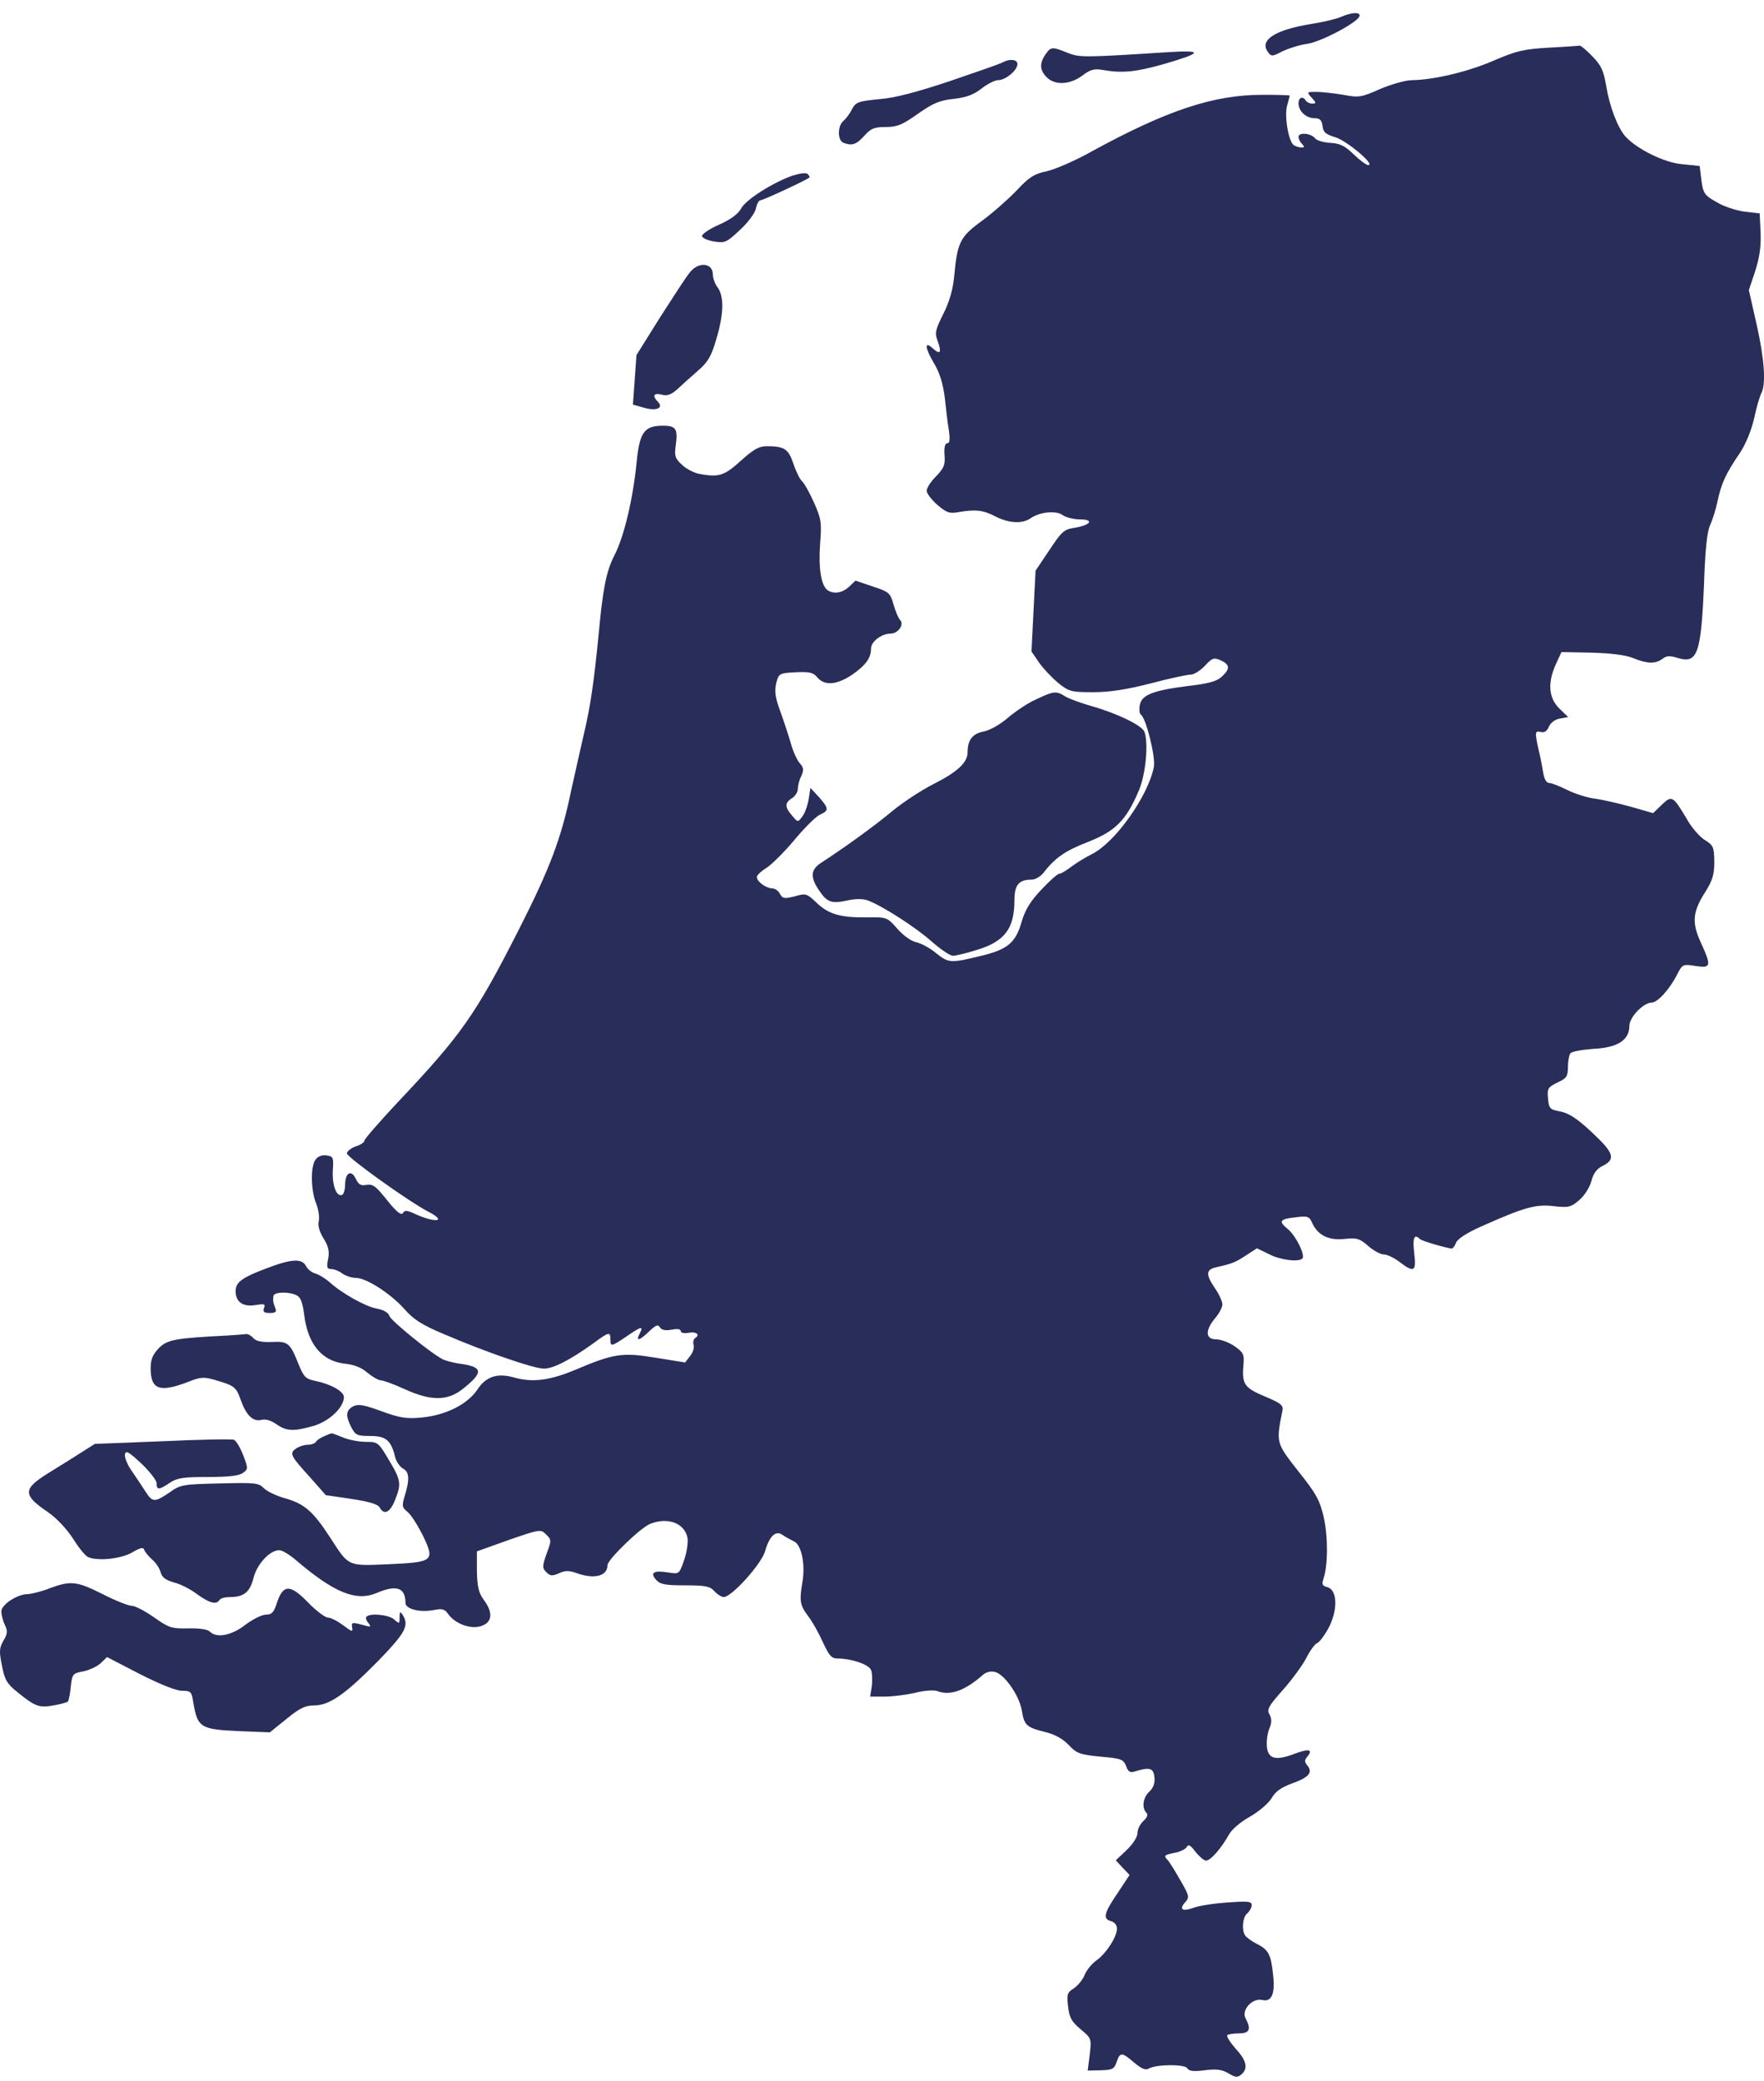
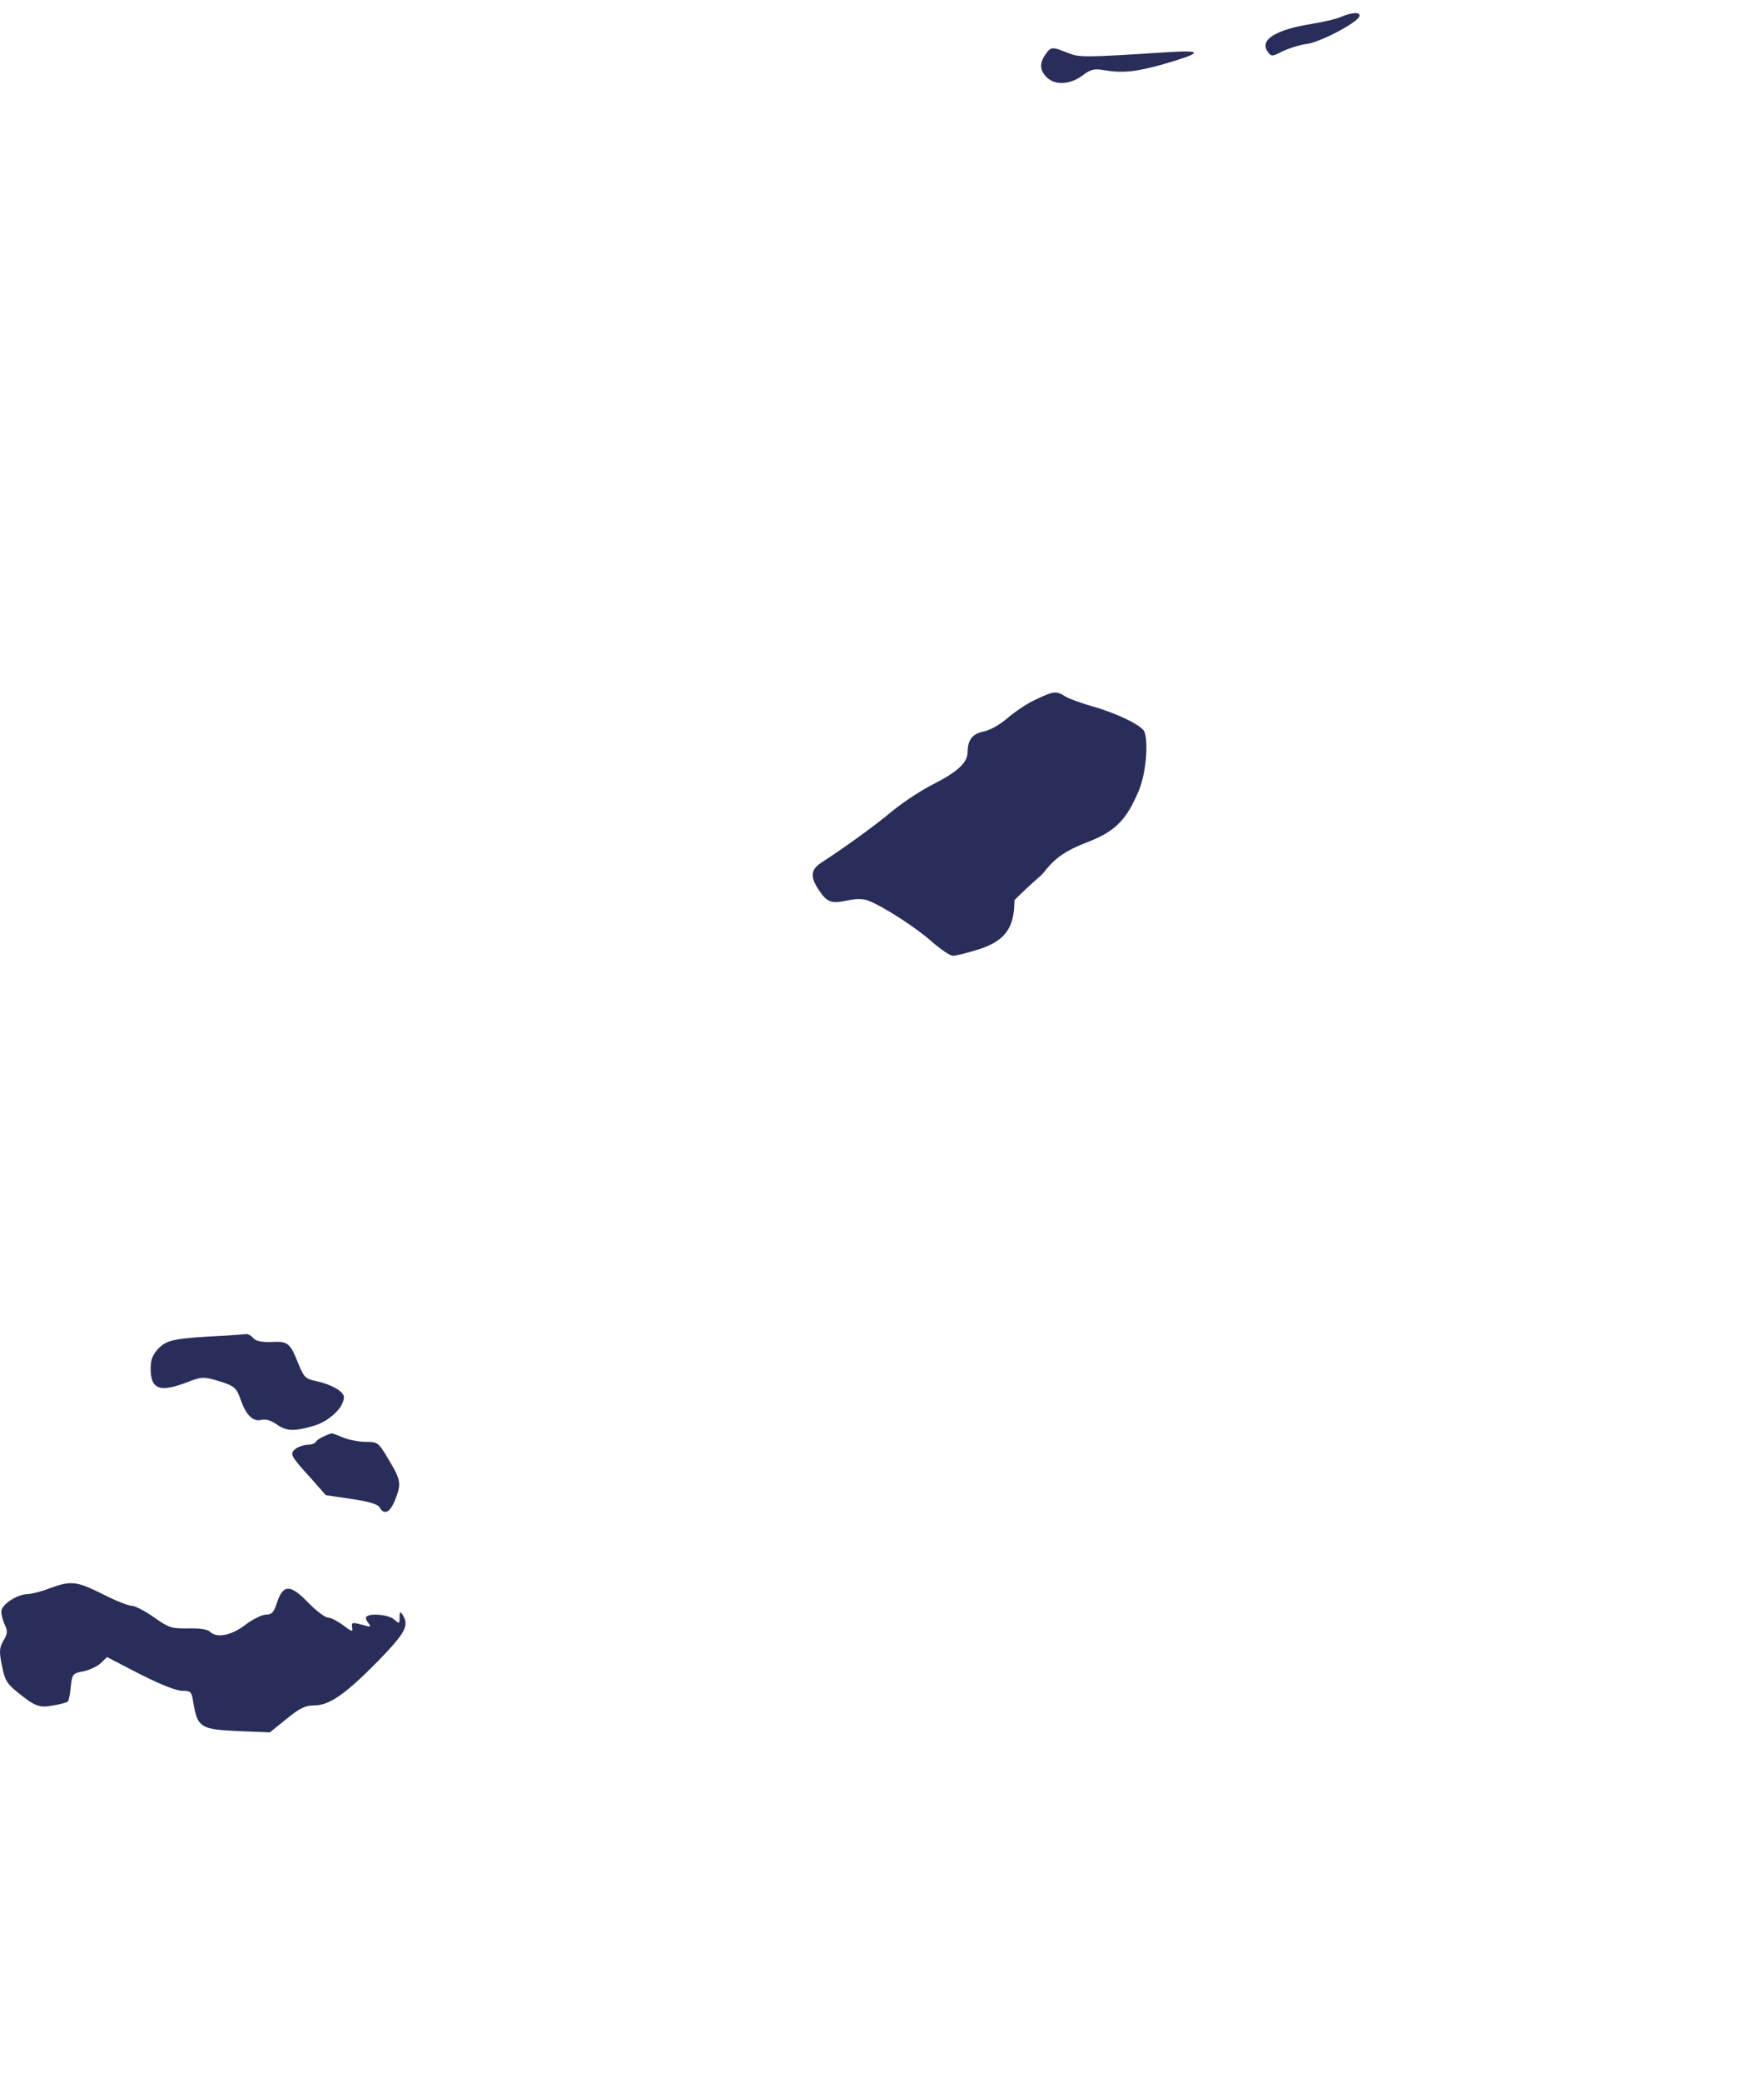
<svg xmlns="http://www.w3.org/2000/svg" width="117" height="138" viewBox="0 0 117 138" fill="none">
  <path d="M88.942 1.122C88.631 1.258 87.738 1.471 86.98 1.588C84.572 1.976 83.523 2.656 84.087 3.433C84.32 3.763 84.378 3.763 85.077 3.394C85.504 3.2 86.223 2.967 86.708 2.908C87.621 2.772 90.01 1.51 90.165 1.083C90.262 0.792 89.699 0.792 88.942 1.122Z" fill="#292D5A" />
-   <path d="M102.731 3.161C101.042 3.258 100.576 3.375 99.08 4.015C97.391 4.753 95.118 5.297 93.642 5.317C93.235 5.317 92.283 5.589 91.545 5.899C90.283 6.463 90.127 6.482 89.098 6.288C88.496 6.191 87.7 6.094 87.331 6.094C86.67 6.094 86.651 6.094 87.001 6.482C87.311 6.812 87.311 6.87 87.039 6.87C86.865 6.87 86.67 6.773 86.612 6.676C86.418 6.346 86.126 6.463 86.126 6.851C86.126 7.375 86.632 7.841 87.195 7.841C87.544 7.841 87.661 7.958 87.719 8.346C87.758 8.774 87.933 8.91 88.574 9.104C89.331 9.337 91.254 10.949 90.749 10.949C90.613 10.949 90.186 10.619 89.778 10.23C89.195 9.667 88.884 9.512 88.224 9.473C87.777 9.453 87.331 9.317 87.214 9.162C86.942 8.832 86.126 8.754 86.126 9.084C86.126 9.201 86.224 9.415 86.36 9.55C86.534 9.725 86.534 9.784 86.321 9.784C86.165 9.784 85.932 9.706 85.816 9.628C85.466 9.415 85.175 7.686 85.369 7.006C85.466 6.657 85.544 6.365 85.544 6.346C85.544 6.307 84.728 6.288 83.718 6.288C80.494 6.288 77.406 7.317 72.493 9.997C71.367 10.638 69.968 11.24 69.424 11.357C68.589 11.531 68.259 11.745 67.424 12.638C66.861 13.221 65.832 14.134 65.113 14.658C63.676 15.707 63.501 16.056 63.287 18.329C63.21 19.183 62.977 19.999 62.569 20.815C62.025 21.902 61.986 22.096 62.2 22.64C62.472 23.398 62.355 23.553 61.85 23.087C61.287 22.582 61.345 23.087 61.986 24.155C62.336 24.757 62.549 25.456 62.666 26.389C62.744 27.127 62.86 28.117 62.938 28.564C63.016 29.146 62.996 29.399 62.821 29.399C62.685 29.399 62.608 29.671 62.647 30.176C62.705 30.817 62.608 31.049 62.083 31.593C61.734 31.943 61.462 32.37 61.462 32.545C61.462 32.72 61.773 33.128 62.161 33.477C62.782 34.002 62.977 34.079 63.579 33.963C64.725 33.769 65.21 33.827 66.026 34.254C66.9 34.701 67.812 34.759 68.356 34.37C68.978 33.943 70.046 33.846 70.473 34.157C70.687 34.312 71.211 34.448 71.638 34.448C72.609 34.448 72.338 34.837 71.231 35.011C70.57 35.108 70.395 35.283 69.599 36.487L68.686 37.847L68.55 40.527L68.415 43.207L68.919 43.945C69.211 44.353 69.774 44.955 70.201 45.304C70.9 45.868 71.056 45.907 72.512 45.907C73.6 45.907 74.726 45.732 76.319 45.324C77.562 44.994 78.747 44.741 78.98 44.741C79.193 44.741 79.621 44.469 79.912 44.159C80.397 43.634 80.514 43.596 80.96 43.79C81.582 44.081 81.601 44.353 81.038 44.877C80.708 45.188 80.145 45.343 78.766 45.499C76.494 45.79 75.717 46.081 75.6 46.761C75.542 47.052 75.581 47.324 75.659 47.383C76.008 47.596 76.649 50.179 76.533 50.859C76.164 52.762 74.008 55.831 72.454 56.627C72.027 56.841 71.386 57.229 71.056 57.481C70.726 57.734 70.376 57.948 70.26 57.948C70.143 57.948 69.619 58.414 69.075 58.996C68.356 59.754 68.007 60.317 67.774 61.094C67.366 62.531 66.841 62.978 65.016 63.405C63.035 63.89 62.918 63.871 62.083 63.211C61.695 62.881 61.112 62.57 60.782 62.492C60.452 62.434 59.889 62.026 59.52 61.599C58.84 60.822 58.821 60.822 57.481 60.841C55.733 60.861 54.936 60.628 54.14 59.851C53.519 59.268 53.46 59.229 52.722 59.443C52.023 59.618 51.907 59.598 51.732 59.288C51.635 59.074 51.402 58.919 51.208 58.919C50.8 58.899 50.198 58.472 50.198 58.161C50.198 58.045 50.489 57.773 50.839 57.559C51.169 57.346 52.004 56.53 52.684 55.714C53.363 54.898 54.121 54.141 54.393 54.025C54.995 53.753 54.975 53.617 54.315 52.859L53.752 52.257L53.635 53.015C53.557 53.442 53.383 53.947 53.208 54.16C52.917 54.549 52.917 54.549 52.528 54.083C52.043 53.52 52.043 53.248 52.528 52.937C52.742 52.801 52.917 52.529 52.917 52.316C52.917 52.121 53.014 51.714 53.15 51.461C53.325 51.053 53.305 50.898 53.033 50.606C52.858 50.393 52.587 49.81 52.45 49.286C52.295 48.761 51.984 47.81 51.751 47.169C51.421 46.276 51.363 45.848 51.48 45.324C51.654 44.664 51.674 44.644 52.761 44.586C53.694 44.547 53.926 44.586 54.218 44.935C54.703 45.499 55.519 45.421 56.529 44.741C57.442 44.1 57.772 43.634 57.772 43.013C57.772 42.547 58.471 42.022 59.073 42.022C59.559 42.022 60.005 41.42 59.694 41.11C59.597 41.013 59.403 40.566 59.267 40.1C59.054 39.323 58.957 39.245 57.888 38.896L56.743 38.507L56.335 38.896C55.888 39.323 55.325 39.42 54.898 39.148C54.47 38.857 54.276 37.711 54.393 36.099C54.509 34.642 54.47 34.409 53.985 33.322C53.694 32.661 53.325 32.021 53.188 31.904C53.053 31.788 52.8 31.283 52.625 30.758C52.295 29.768 52.023 29.593 50.839 29.593C50.353 29.593 49.965 29.807 49.13 30.564C48.023 31.574 47.654 31.671 46.333 31.419C46.003 31.341 45.498 31.088 45.226 30.817C44.779 30.409 44.721 30.234 44.818 29.554C44.973 28.447 44.837 28.233 43.983 28.233C42.721 28.233 42.41 28.661 42.216 30.758C41.963 33.166 41.4 35.555 40.759 36.818C40.215 37.866 39.982 39.051 39.71 42.022C39.4 45.227 39.147 46.916 38.739 48.626C38.526 49.538 38.137 51.286 37.865 52.51C37.224 55.617 36.448 57.656 34.37 61.735C31.534 67.308 30.602 68.629 26.426 73.057C25.183 74.378 24.174 75.543 24.174 75.64C24.174 75.757 23.921 75.931 23.591 76.029C23.28 76.145 23.008 76.359 23.008 76.495C23.008 76.747 27.125 79.699 28.407 80.359C29.728 81.039 28.854 81.136 27.417 80.457C26.97 80.262 26.834 80.262 26.718 80.457C26.621 80.612 26.329 80.398 25.805 79.757C24.873 78.592 24.756 78.514 24.232 78.592C23.941 78.65 23.766 78.534 23.61 78.204C23.319 77.563 22.911 77.738 22.892 78.534C22.892 78.903 22.795 79.214 22.678 79.252C22.309 79.388 22.018 78.573 22.076 77.602C22.134 76.767 22.096 76.689 21.668 76.631C21.377 76.572 21.086 76.689 20.93 76.903C20.581 77.369 20.619 78.961 20.969 79.816C21.124 80.204 21.202 80.728 21.144 80.981C21.066 81.272 21.183 81.68 21.455 82.127C21.785 82.651 21.862 82.981 21.765 83.486C21.649 84.049 21.688 84.166 21.979 84.166C22.173 84.166 22.503 84.302 22.698 84.457C22.911 84.613 23.319 84.749 23.591 84.749C24.29 84.749 25.863 85.758 26.815 86.807C27.417 87.506 28 87.875 29.437 88.477C32.194 89.662 35.399 90.769 36.079 90.769C36.7 90.769 37.827 90.186 39.341 89.099C40.39 88.322 40.487 88.303 40.487 88.827C40.487 89.332 40.545 89.312 41.555 88.633C42.546 87.953 42.701 87.914 42.429 88.439C42.138 88.982 42.41 88.924 43.051 88.303C43.497 87.875 43.653 87.817 43.769 88.031C43.886 88.206 44.138 88.264 44.546 88.186C44.935 88.108 45.148 88.147 45.148 88.264C45.148 88.4 45.362 88.439 45.634 88.4C46.158 88.283 46.469 88.516 46.119 88.73C46.003 88.808 45.944 89.002 46.003 89.177C46.061 89.371 45.964 89.701 45.77 89.934L45.44 90.361L43.517 90.05C41.283 89.681 40.72 89.759 38.157 90.847C36.428 91.565 35.321 91.701 34.078 91.352C32.991 91.041 32.233 91.293 31.67 92.148C31.01 93.138 29.573 93.857 27.961 94.012C26.931 94.109 26.504 94.032 25.28 93.585C24.115 93.158 23.746 93.1 23.416 93.274C22.931 93.546 22.911 93.896 23.3 94.653C23.572 95.178 23.688 95.236 24.562 95.236C25.611 95.236 25.941 95.527 26.213 96.654C26.29 96.945 26.523 97.275 26.718 97.392C27.145 97.605 27.184 98.091 26.854 99.178C26.64 99.878 26.659 99.975 27.048 100.285C27.281 100.48 27.728 101.198 28.058 101.859C28.854 103.529 28.757 103.606 25.747 103.742C23.028 103.859 23.144 103.898 21.901 101.975C20.775 100.247 20.212 99.742 18.93 99.373C18.347 99.217 17.706 98.906 17.493 98.693C17.163 98.343 16.91 98.324 14.58 98.382C12.133 98.44 11.958 98.46 11.239 98.984C10.268 99.644 10.113 99.644 9.666 98.945C9.472 98.635 9.064 98.033 8.773 97.605C8.462 97.178 8.248 96.654 8.287 96.46C8.345 96.168 8.54 96.285 9.375 97.061C9.919 97.586 10.385 98.168 10.385 98.363C10.385 98.829 10.54 98.829 11.259 98.343C11.744 98.013 12.171 97.955 13.803 97.955C15.143 97.955 15.861 97.877 16.114 97.683C16.463 97.43 16.463 97.392 16.133 96.518C15.939 96.013 15.667 95.547 15.512 95.488C15.356 95.43 13.239 95.469 10.773 95.585L6.287 95.76L5.277 96.401C4.714 96.77 3.781 97.333 3.199 97.702C1.509 98.751 1.49 99.14 3.179 100.285C3.762 100.693 4.422 101.392 4.85 102.053C5.238 102.674 5.685 103.218 5.86 103.276C6.539 103.548 8.054 103.373 8.753 102.966C9.316 102.635 9.511 102.597 9.569 102.791C9.608 102.927 9.86 103.218 10.093 103.432C10.346 103.645 10.598 104.034 10.656 104.286C10.754 104.616 10.987 104.791 11.53 104.946C11.938 105.044 12.637 105.393 13.065 105.723C13.9 106.325 14.347 106.442 14.56 106.112C14.618 105.995 14.949 105.918 15.259 105.918C16.172 105.918 16.58 105.587 16.813 104.655C17.046 103.723 17.901 102.81 18.522 102.81C18.716 102.81 19.202 103.101 19.629 103.47C22.154 105.626 23.61 106.228 24.989 105.646C26.31 105.082 26.892 105.296 26.892 106.306C26.892 106.714 27.863 106.966 28.815 106.772C29.32 106.675 29.495 106.714 29.709 107.025C30.194 107.704 31.223 108.073 31.922 107.84C32.66 107.588 32.719 106.947 32.078 106.092C31.748 105.626 31.651 105.238 31.631 104.189V102.888L33.748 102.13C35.826 101.412 35.865 101.412 36.215 101.761C36.584 102.111 36.584 102.169 36.253 103.043C35.962 103.878 35.962 103.995 36.234 104.267C36.486 104.519 36.622 104.539 37.069 104.344C37.477 104.15 37.729 104.15 38.234 104.325C39.4 104.752 40.293 104.539 40.293 103.801C40.293 103.432 42.507 101.295 43.128 101.062C44.313 100.596 45.401 101.023 45.595 101.975C45.653 102.266 45.556 102.946 45.381 103.451C45.051 104.403 45.051 104.403 44.313 104.286C43.361 104.131 43.09 104.306 43.517 104.772C43.789 105.082 44.119 105.141 45.44 105.141C46.78 105.141 47.09 105.199 47.382 105.529C47.576 105.743 47.867 105.918 48.003 105.918C48.528 105.918 50.489 103.742 50.742 102.888C51.033 101.859 51.46 101.47 51.907 101.8C52.101 101.936 52.431 102.111 52.664 102.228C53.15 102.441 53.422 103.723 53.227 104.888C53.014 106.151 53.053 106.442 53.557 107.122C53.849 107.491 54.295 108.287 54.567 108.889C55.014 109.841 55.15 109.996 55.597 109.996C56.432 109.996 57.558 110.365 57.752 110.714C57.85 110.889 57.869 111.375 57.83 111.783L57.714 112.521H58.665C59.19 112.521 60.102 112.404 60.704 112.268C61.287 112.113 61.947 112.074 62.161 112.152C63.016 112.482 64.006 112.132 65.21 111.064C65.424 110.889 65.715 110.812 66.006 110.889C66.628 111.045 67.599 112.443 67.774 113.433C67.929 114.424 68.084 114.56 69.327 114.871C69.968 115.026 70.493 115.317 70.881 115.725C71.405 116.288 71.619 116.366 72.978 116.502C74.357 116.618 74.513 116.677 74.688 117.123C74.823 117.512 74.96 117.59 75.309 117.473C76.261 117.182 76.513 117.259 76.571 117.881C76.61 118.269 76.494 118.58 76.222 118.832C75.814 119.201 75.717 119.901 76.028 120.211C76.164 120.347 76.105 120.522 75.833 120.775C75.62 120.969 75.445 121.318 75.445 121.571C75.445 121.823 75.154 122.289 74.726 122.697L74.008 123.377L74.454 123.863L74.921 124.348L74.124 125.552C73.212 126.892 73.134 127.261 73.697 127.417C73.93 127.475 74.085 127.688 74.085 127.902C74.085 128.446 73.386 129.533 72.746 130C72.435 130.213 72.085 130.64 71.949 130.951C71.833 131.281 71.502 131.67 71.231 131.864C70.784 132.136 70.745 132.272 70.842 133.068C70.92 133.806 71.075 134.078 71.677 134.583C72.396 135.185 72.396 135.204 72.279 136.253L72.143 137.321L73.017 137.302C73.775 137.282 73.911 137.224 74.066 136.739C74.299 136.078 74.416 136.098 75.231 136.797C75.717 137.205 75.989 137.321 76.202 137.185C76.746 136.894 78.572 136.894 78.747 137.166C78.863 137.36 79.154 137.399 79.892 137.302C80.669 137.205 81.019 137.244 81.466 137.496C81.932 137.787 82.067 137.787 82.32 137.593C82.805 137.185 82.689 136.661 81.951 135.865C81.582 135.437 81.329 135.049 81.407 134.971C81.466 134.913 81.815 134.855 82.184 134.855C82.883 134.855 83 134.583 82.611 133.845C82.32 133.301 83.077 132.485 83.718 132.641C84.34 132.796 84.592 132.233 84.437 130.951C84.301 129.611 84.126 129.3 83.349 128.912C83 128.737 82.67 128.485 82.592 128.368C82.339 127.999 82.417 127.145 82.728 126.892C82.883 126.756 83.019 126.523 83.019 126.348C83.019 126.096 82.767 126.077 81.427 126.174C80.533 126.232 79.523 126.387 79.174 126.523C78.416 126.795 78.183 126.64 78.611 126.154C78.902 125.843 78.882 125.727 78.319 124.756C77.989 124.173 77.601 123.532 77.445 123.358C77.174 123.066 77.212 123.027 77.853 122.891C78.242 122.833 78.63 122.639 78.708 122.503C78.824 122.289 78.96 122.367 79.29 122.814C79.543 123.125 79.854 123.396 79.99 123.396C80.3 123.396 80.999 122.581 81.504 121.687C81.679 121.338 82.281 120.833 82.903 120.483C83.485 120.153 84.126 119.609 84.34 119.26C84.592 118.813 84.981 118.541 85.719 118.269C86.806 117.881 87.098 117.551 86.709 117.085C86.515 116.852 86.515 116.735 86.709 116.502C87.117 116.016 86.806 115.958 85.874 116.308C84.612 116.793 84.107 116.657 84.029 115.842C83.99 115.492 84.068 114.948 84.184 114.657C84.359 114.249 84.359 113.997 84.204 113.705C84.01 113.375 84.126 113.162 85.078 112.093C85.68 111.414 86.379 110.462 86.632 109.976C86.884 109.472 87.214 109.025 87.37 108.967C87.525 108.908 87.894 108.403 88.166 107.879C88.748 106.694 88.69 105.432 88.03 105.257C87.7 105.18 87.661 105.063 87.777 104.713C88.088 103.801 88.088 101.917 87.797 100.616C87.544 99.509 87.292 99.043 86.107 97.567C84.631 95.683 84.631 95.683 85.058 93.566C85.136 93.197 84.961 93.061 83.893 92.614C82.514 92.031 82.359 91.798 82.475 90.478C82.534 89.817 82.456 89.681 81.873 89.274C81.504 89.021 80.96 88.827 80.669 88.827C79.951 88.827 79.912 88.244 80.591 87.429C80.863 87.118 81.077 86.691 81.077 86.516C81.077 86.322 80.863 85.836 80.591 85.448C79.97 84.535 79.97 84.205 80.65 84.049C81.698 83.816 81.951 83.719 82.65 83.253L83.369 82.787L84.165 83.175C84.903 83.564 86.126 83.719 86.379 83.467C86.593 83.253 85.952 81.952 85.408 81.505C84.767 80.981 84.884 80.845 85.971 80.728C86.729 80.631 86.845 80.67 87.039 81.117C87.408 81.933 88.146 82.282 89.176 82.166C89.991 82.088 90.166 82.127 90.749 82.632C91.098 82.942 91.564 83.195 91.778 83.195C91.992 83.195 92.458 83.409 92.807 83.68C93.798 84.438 93.953 84.341 93.798 83.098C93.681 82.107 93.798 81.797 94.167 82.166C94.283 82.302 95.915 82.768 96.284 82.806C96.361 82.806 96.497 82.632 96.575 82.418C96.672 82.166 97.294 81.758 98.265 81.331C101.1 80.068 101.858 79.855 103.042 79.99C104.013 80.107 104.188 80.068 104.732 79.602C105.081 79.311 105.431 78.767 105.548 78.34C105.683 77.815 105.917 77.505 106.286 77.33C107.179 76.883 107.062 76.475 105.606 75.116C104.635 74.203 104.072 73.834 103.508 73.718C102.79 73.582 102.731 73.523 102.673 72.844C102.615 72.183 102.673 72.106 103.295 71.795C103.897 71.523 103.994 71.387 103.994 70.785C103.994 70.397 104.072 69.989 104.149 69.872C104.227 69.736 104.907 69.62 105.683 69.561C107.295 69.484 108.072 68.979 108.072 68.027C108.072 67.464 109.004 66.493 109.548 66.493C109.937 66.493 110.733 65.619 111.218 64.667C111.587 63.949 111.607 63.929 112.461 64.065C113.491 64.221 113.53 64.085 112.811 62.512C112.19 61.172 112.267 60.453 113.122 59.132C113.588 58.375 113.704 58.006 113.704 57.151C113.685 56.18 113.646 56.064 113.083 55.714C112.733 55.501 112.19 54.879 111.879 54.316C110.966 52.782 110.888 52.723 110.209 53.384L109.645 53.928L108.228 53.52C107.451 53.306 106.383 53.053 105.839 52.976C105.314 52.918 104.46 52.646 103.955 52.393C103.45 52.141 102.906 51.927 102.751 51.927C102.557 51.927 102.421 51.655 102.343 51.189C102.285 50.801 102.149 50.102 102.032 49.655C101.799 48.548 101.799 48.451 102.207 48.548C102.421 48.606 102.615 48.49 102.731 48.198C102.848 47.926 103.139 47.713 103.469 47.654L104.013 47.557L103.431 46.994C102.712 46.295 102.634 45.285 103.198 44.042L103.567 43.246L105.567 43.285C106.888 43.324 107.839 43.44 108.344 43.654C109.238 44.023 109.801 44.042 110.267 43.693C110.539 43.479 110.772 43.479 111.277 43.634C112.597 44.042 112.83 43.362 113.025 38.643C113.102 36.371 113.238 35.186 113.432 34.817C113.568 34.526 113.801 33.807 113.918 33.244C114.17 32.059 114.462 31.419 115.375 30.078C115.782 29.476 116.151 28.583 116.346 27.748C116.501 26.991 116.734 26.233 116.831 26.058C117.142 25.456 117.025 23.786 116.501 21.475L115.996 19.242L116.423 17.96C116.715 17.047 116.812 16.29 116.773 15.416L116.715 14.153L115.705 14.037C115.142 13.959 114.306 13.687 113.84 13.396C113.044 12.949 112.966 12.813 112.85 11.959L112.733 11.007L111.568 10.89C110.403 10.793 108.597 9.9 107.82 9.065C107.295 8.482 106.752 7.045 106.538 5.725C106.363 4.676 106.208 4.346 105.606 3.724C105.217 3.316 104.829 3.006 104.771 3.025C104.712 3.044 103.8 3.103 102.731 3.161Z" fill="#292D5A" />
  <path d="M69.345 3.608C68.937 4.191 68.956 4.657 69.422 5.123C69.966 5.667 70.937 5.628 71.772 5.026C72.297 4.618 72.569 4.541 73.132 4.638C74.433 4.871 75.346 4.774 77.191 4.249C79.735 3.511 79.832 3.317 77.579 3.453C71.831 3.822 71.597 3.822 70.782 3.492C69.772 3.084 69.694 3.103 69.345 3.608Z" fill="#292D5A" />
-   <path d="M66.511 4.131C66.356 4.229 64.783 4.772 63.016 5.374C60.802 6.112 59.345 6.501 58.296 6.579C56.918 6.714 56.762 6.773 56.51 7.239C56.374 7.53 56.102 7.88 55.947 8.016C55.539 8.346 55.539 9.317 55.947 9.472C56.51 9.686 56.801 9.589 57.325 9.006C57.753 8.521 57.986 8.424 58.743 8.424C59.501 8.424 59.831 8.288 60.879 7.55C61.87 6.85 62.317 6.656 63.249 6.559C64.084 6.462 64.569 6.287 65.094 5.879C65.482 5.569 65.987 5.316 66.201 5.316C66.706 5.316 67.483 4.656 67.483 4.248C67.483 3.937 66.978 3.879 66.511 4.131Z" fill="#292D5A" />
-   <path d="M52.566 11.647C51.245 12.113 49.439 13.259 49.148 13.842C48.953 14.191 48.468 14.56 47.672 14.91C47.011 15.201 46.526 15.551 46.565 15.667C46.603 15.803 46.972 15.959 47.38 16.017C48.08 16.133 48.196 16.075 49.07 15.259C49.614 14.755 50.08 14.133 50.138 13.822C50.196 13.531 50.332 13.278 50.449 13.278C50.624 13.278 53.42 11.977 53.673 11.783C53.731 11.744 53.673 11.647 53.576 11.55C53.479 11.434 53.071 11.492 52.566 11.647Z" fill="#292D5A" />
-   <path d="M45.748 18.076C45.515 18.347 44.641 19.707 43.767 21.066L42.214 23.552L42.097 25.203L41.98 26.834L42.738 27.048C43.554 27.281 44.039 27.048 43.631 26.64C43.243 26.252 43.359 26.038 43.884 26.174C44.253 26.271 44.525 26.174 44.913 25.825C45.204 25.553 45.806 25.009 46.253 24.62C46.933 24.038 47.166 23.669 47.496 22.542C48.001 20.872 48.04 19.707 47.613 19.085C47.418 18.833 47.282 18.445 47.282 18.212C47.282 17.415 46.311 17.337 45.748 18.076Z" fill="#292D5A" />
-   <path d="M68.741 46.374C68.197 46.607 67.362 47.17 66.857 47.597C66.352 48.044 65.653 48.432 65.264 48.51C64.507 48.646 64.177 49.073 64.177 49.889C64.177 50.569 63.517 51.19 61.905 52.006C61.167 52.375 59.943 53.171 59.205 53.773C57.982 54.803 55.806 56.356 54.447 57.23C53.767 57.677 53.728 58.182 54.33 59.056C54.855 59.852 55.166 59.949 56.214 59.716C56.758 59.6 57.224 59.6 57.554 59.716C58.545 60.085 60.798 61.542 61.807 62.455C62.39 62.959 63.012 63.387 63.206 63.387C63.4 63.387 64.119 63.212 64.798 62.998C66.643 62.435 67.284 61.581 67.284 59.697C67.284 58.687 67.576 58.337 68.43 58.337C68.663 58.337 68.993 58.143 69.188 57.91C69.984 56.881 70.663 56.415 72.178 55.832C74.004 55.113 74.722 54.375 75.558 52.375C76.004 51.268 76.179 49.287 75.907 48.53C75.732 48.102 74.082 47.306 72.431 46.84C71.693 46.626 70.877 46.335 70.644 46.18C70.061 45.811 69.887 45.83 68.741 46.374Z" fill="#292D5A" />
-   <path d="M17.649 84.126C16.017 84.748 15.629 85.039 15.629 85.641C15.629 86.34 16.114 86.69 16.93 86.554C17.532 86.457 17.61 86.476 17.513 86.748C17.416 87.001 17.513 87.078 17.882 87.078C18.29 87.078 18.367 87.001 18.251 86.729C18.115 86.36 18.095 86.302 18.134 85.952C18.154 85.68 19.183 85.641 19.688 85.913C19.94 86.03 20.076 86.418 20.173 87.175C20.407 89.137 21.339 90.263 22.854 90.438C23.456 90.496 23.98 90.691 24.368 91.04C24.698 91.312 25.106 91.545 25.262 91.545C25.417 91.545 26.116 91.798 26.835 92.128C28.583 92.924 29.69 92.924 30.7 92.108C32.059 91.04 32.04 90.671 30.622 90.458C30.117 90.399 29.554 90.244 29.36 90.147C28.563 89.739 25.922 87.583 25.825 87.273C25.767 87.059 25.436 86.865 24.99 86.787C24.252 86.651 22.698 85.797 21.844 85.02C21.572 84.787 21.164 84.534 20.911 84.457C20.678 84.398 20.387 84.165 20.29 83.952C20.018 83.447 19.319 83.486 17.649 84.126Z" fill="#292D5A" />
+   <path d="M68.741 46.374C68.197 46.607 67.362 47.17 66.857 47.597C66.352 48.044 65.653 48.432 65.264 48.51C64.507 48.646 64.177 49.073 64.177 49.889C64.177 50.569 63.517 51.19 61.905 52.006C61.167 52.375 59.943 53.171 59.205 53.773C57.982 54.803 55.806 56.356 54.447 57.23C53.767 57.677 53.728 58.182 54.33 59.056C54.855 59.852 55.166 59.949 56.214 59.716C56.758 59.6 57.224 59.6 57.554 59.716C58.545 60.085 60.798 61.542 61.807 62.455C62.39 62.959 63.012 63.387 63.206 63.387C63.4 63.387 64.119 63.212 64.798 62.998C66.643 62.435 67.284 61.581 67.284 59.697C68.663 58.337 68.993 58.143 69.188 57.91C69.984 56.881 70.663 56.415 72.178 55.832C74.004 55.113 74.722 54.375 75.558 52.375C76.004 51.268 76.179 49.287 75.907 48.53C75.732 48.102 74.082 47.306 72.431 46.84C71.693 46.626 70.877 46.335 70.644 46.18C70.061 45.811 69.887 45.83 68.741 46.374Z" fill="#292D5A" />
  <path d="M15.042 88.575C11.585 88.75 11.099 88.847 10.536 89.41C10.128 89.837 9.992 90.148 9.992 90.75C9.992 92.168 10.594 92.382 12.536 91.624C13.333 91.313 13.546 91.313 14.284 91.527C15.547 91.896 15.663 91.993 15.954 92.809C16.323 93.858 16.77 94.304 17.333 94.168C17.625 94.091 17.974 94.207 18.343 94.46C19.003 94.926 19.489 94.945 20.829 94.557C21.858 94.246 22.81 93.333 22.81 92.653C22.81 92.284 21.956 91.799 20.926 91.585C20.266 91.449 20.149 91.333 19.78 90.42C19.237 89.061 19.101 88.944 17.994 89.002C17.333 89.022 16.964 88.944 16.79 88.73C16.654 88.575 16.44 88.459 16.323 88.478C16.207 88.497 15.624 88.536 15.042 88.575Z" fill="#292D5A" />
  <path d="M21.53 95.237C21.297 95.334 21.044 95.489 20.967 95.606C20.909 95.722 20.656 95.819 20.404 95.819C20.171 95.819 19.821 95.936 19.627 96.072C19.18 96.402 19.258 96.538 20.617 98.033L21.608 99.16L23.317 99.412C24.482 99.587 25.065 99.762 25.181 99.975C25.473 100.5 25.861 100.325 26.191 99.509C26.638 98.402 26.599 98.169 25.783 96.81C25.104 95.664 25.065 95.625 24.268 95.625C23.802 95.625 23.123 95.489 22.754 95.334C22.365 95.178 22.016 95.042 21.996 95.062C21.957 95.062 21.744 95.139 21.53 95.237Z" fill="#292D5A" />
  <path d="M3.295 105.335C2.77 105.549 2.11 105.704 1.838 105.724C1.139 105.724 0.09 106.423 0.09 106.87C0.09 107.083 0.187 107.491 0.323 107.763C0.517 108.171 0.498 108.365 0.226 108.812C-0.046 109.297 -0.065 109.53 0.129 110.463C0.304 111.395 0.459 111.667 1.139 112.211C2.324 113.182 2.615 113.279 3.547 113.104C4.013 113.026 4.421 112.91 4.499 112.851C4.557 112.793 4.654 112.346 4.693 111.861C4.79 111.026 4.829 110.968 5.509 110.851C5.897 110.773 6.402 110.54 6.654 110.327L7.101 109.899L9.276 111.026C10.616 111.706 11.684 112.133 12.073 112.133C12.636 112.133 12.714 112.191 12.811 112.851C13.102 114.599 13.277 114.696 15.938 114.813L17.899 114.891L19.006 113.997C19.88 113.279 20.249 113.104 20.851 113.104C21.842 113.104 22.91 112.366 25.104 110.132C26.891 108.287 27.163 107.802 26.697 107.083C26.541 106.85 26.503 106.889 26.503 107.258C26.503 107.705 26.483 107.705 26.153 107.414C25.803 107.083 24.561 106.967 24.308 107.219C24.23 107.278 24.289 107.472 24.425 107.627C24.619 107.88 24.599 107.918 24.269 107.821C23.337 107.569 23.298 107.569 23.357 107.938C23.415 108.249 23.337 108.229 22.754 107.783C22.385 107.511 21.939 107.278 21.745 107.278C21.57 107.278 20.968 106.831 20.443 106.287C19.259 105.064 18.793 105.064 18.385 106.248C18.171 106.928 18.035 107.083 17.647 107.083C17.375 107.083 16.753 107.394 16.268 107.763C15.336 108.482 14.365 108.656 13.918 108.21C13.762 108.054 13.199 107.977 12.481 107.996C11.374 108.016 11.199 107.957 10.209 107.258C9.626 106.85 8.966 106.501 8.752 106.501C8.519 106.501 7.645 106.151 6.81 105.724C5.101 104.869 4.712 104.811 3.295 105.335Z" fill="#292D5A" />
</svg>